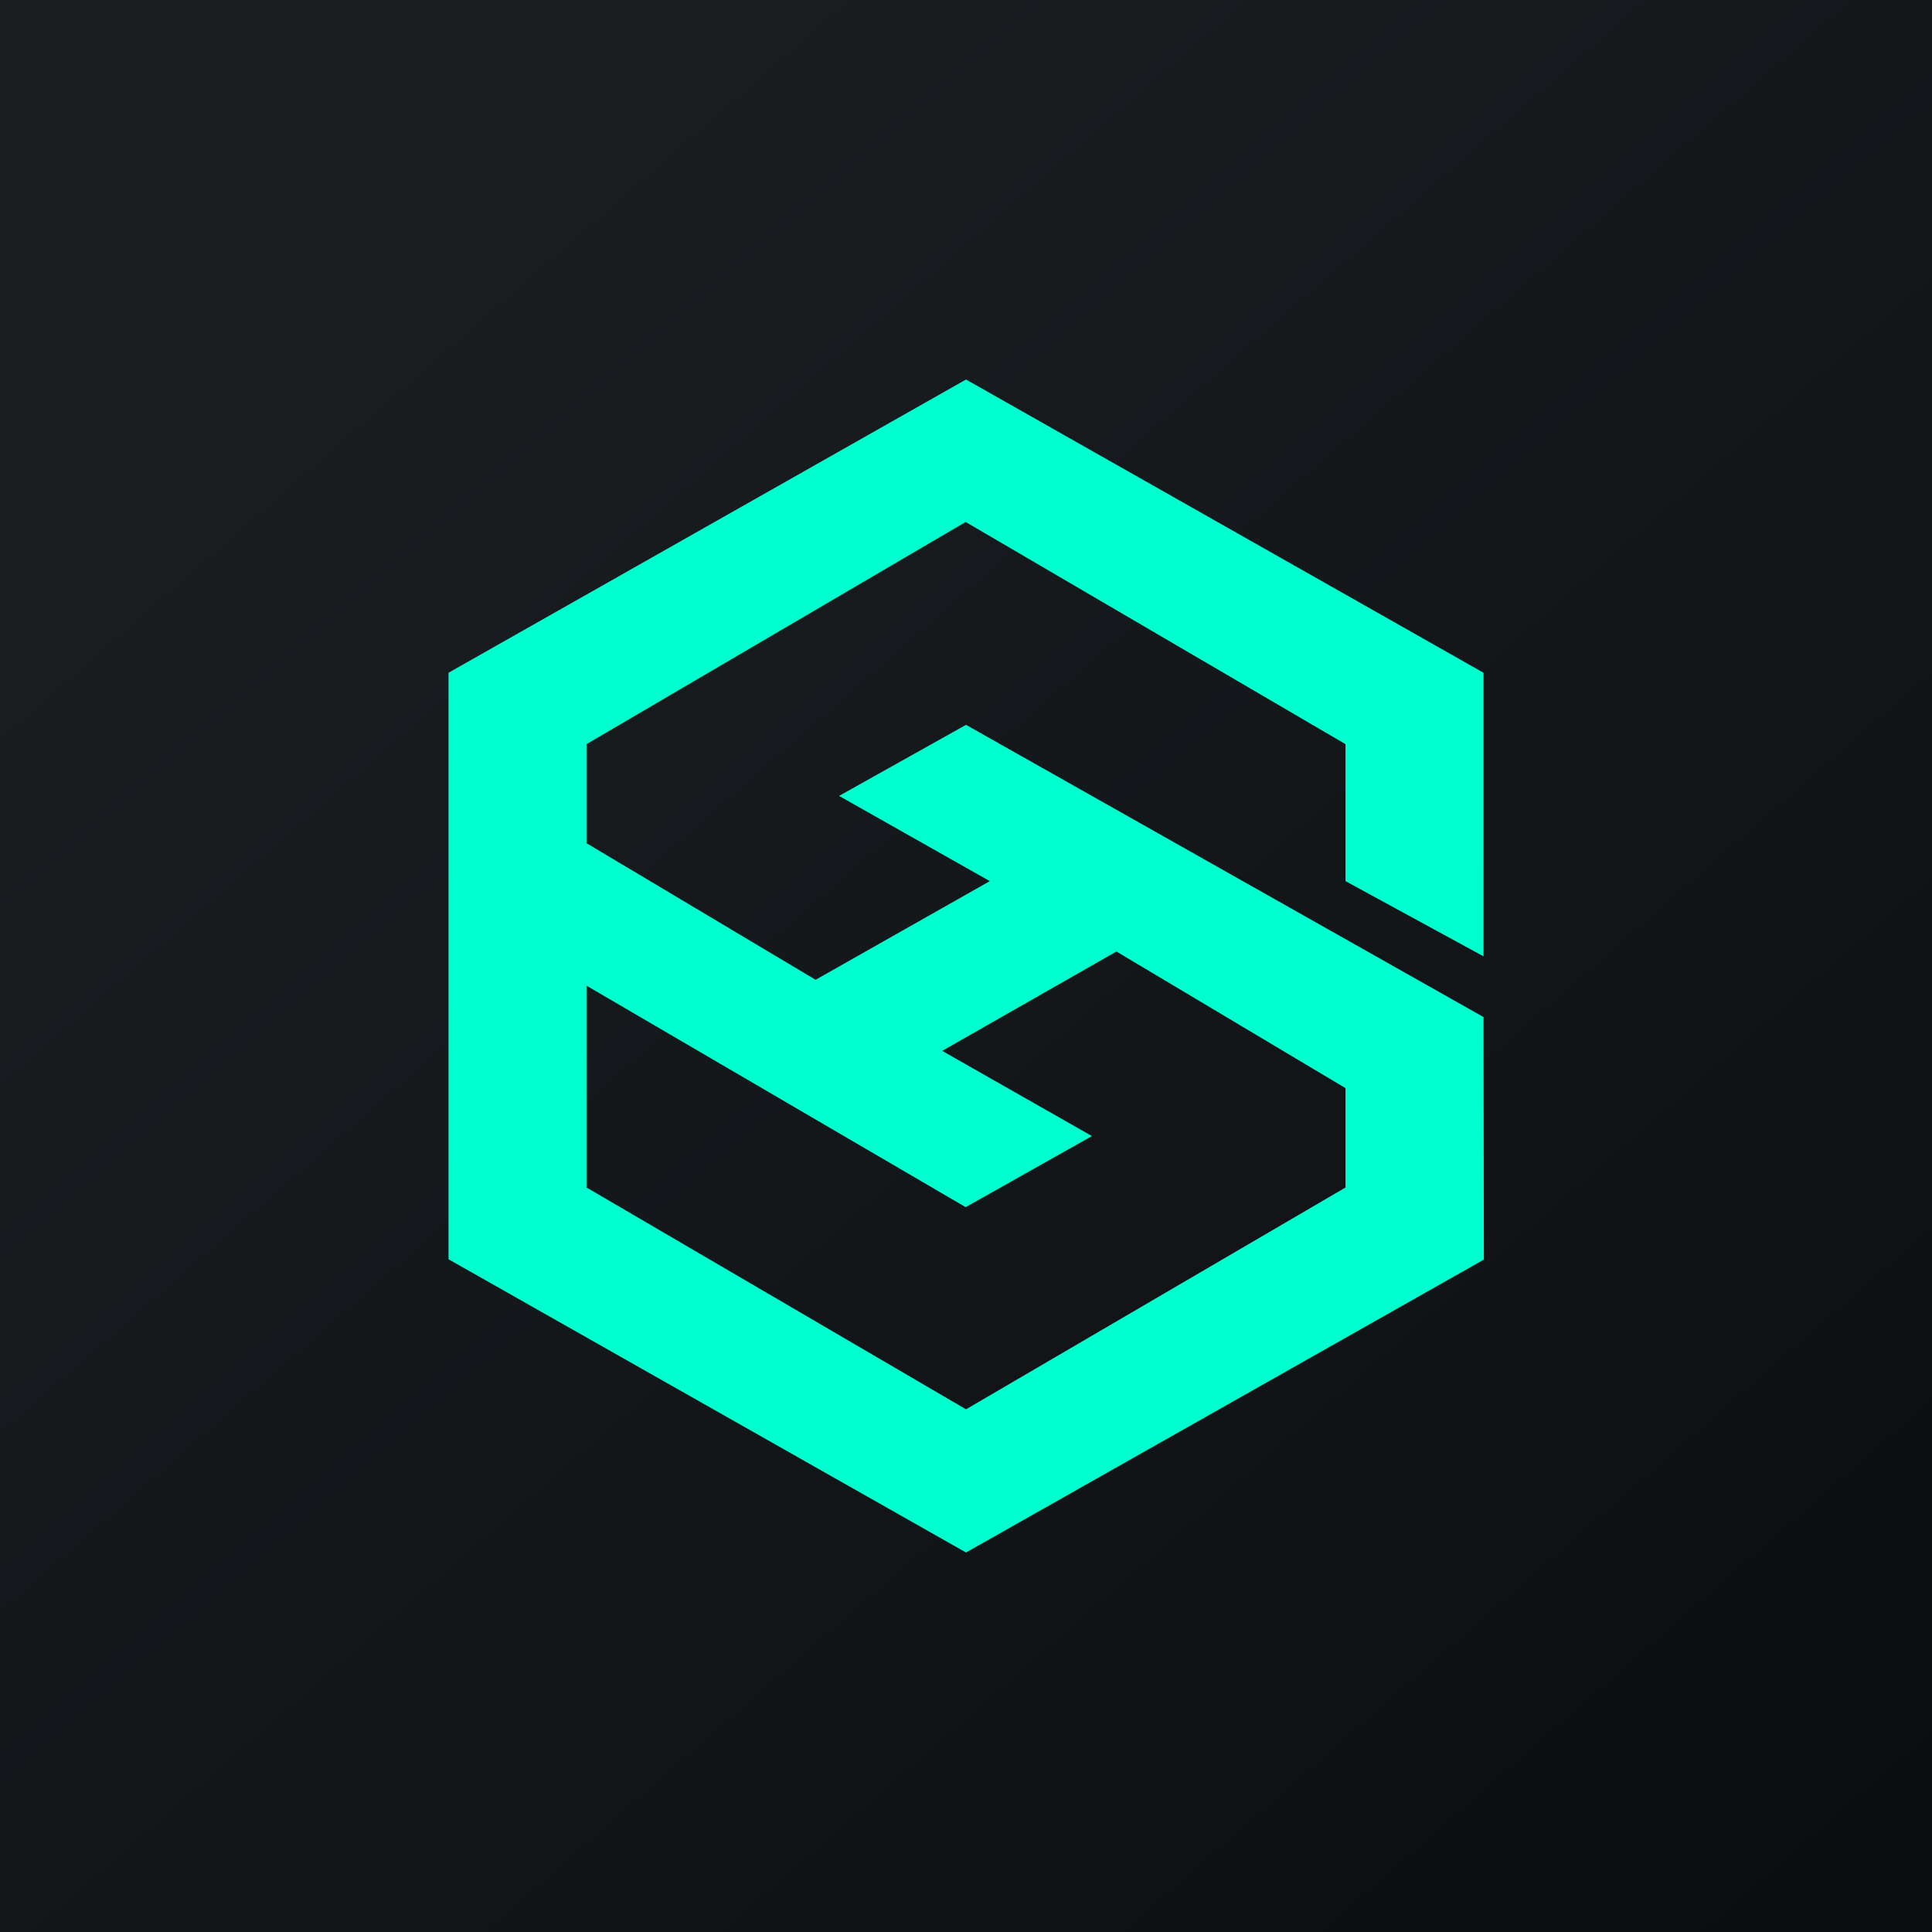
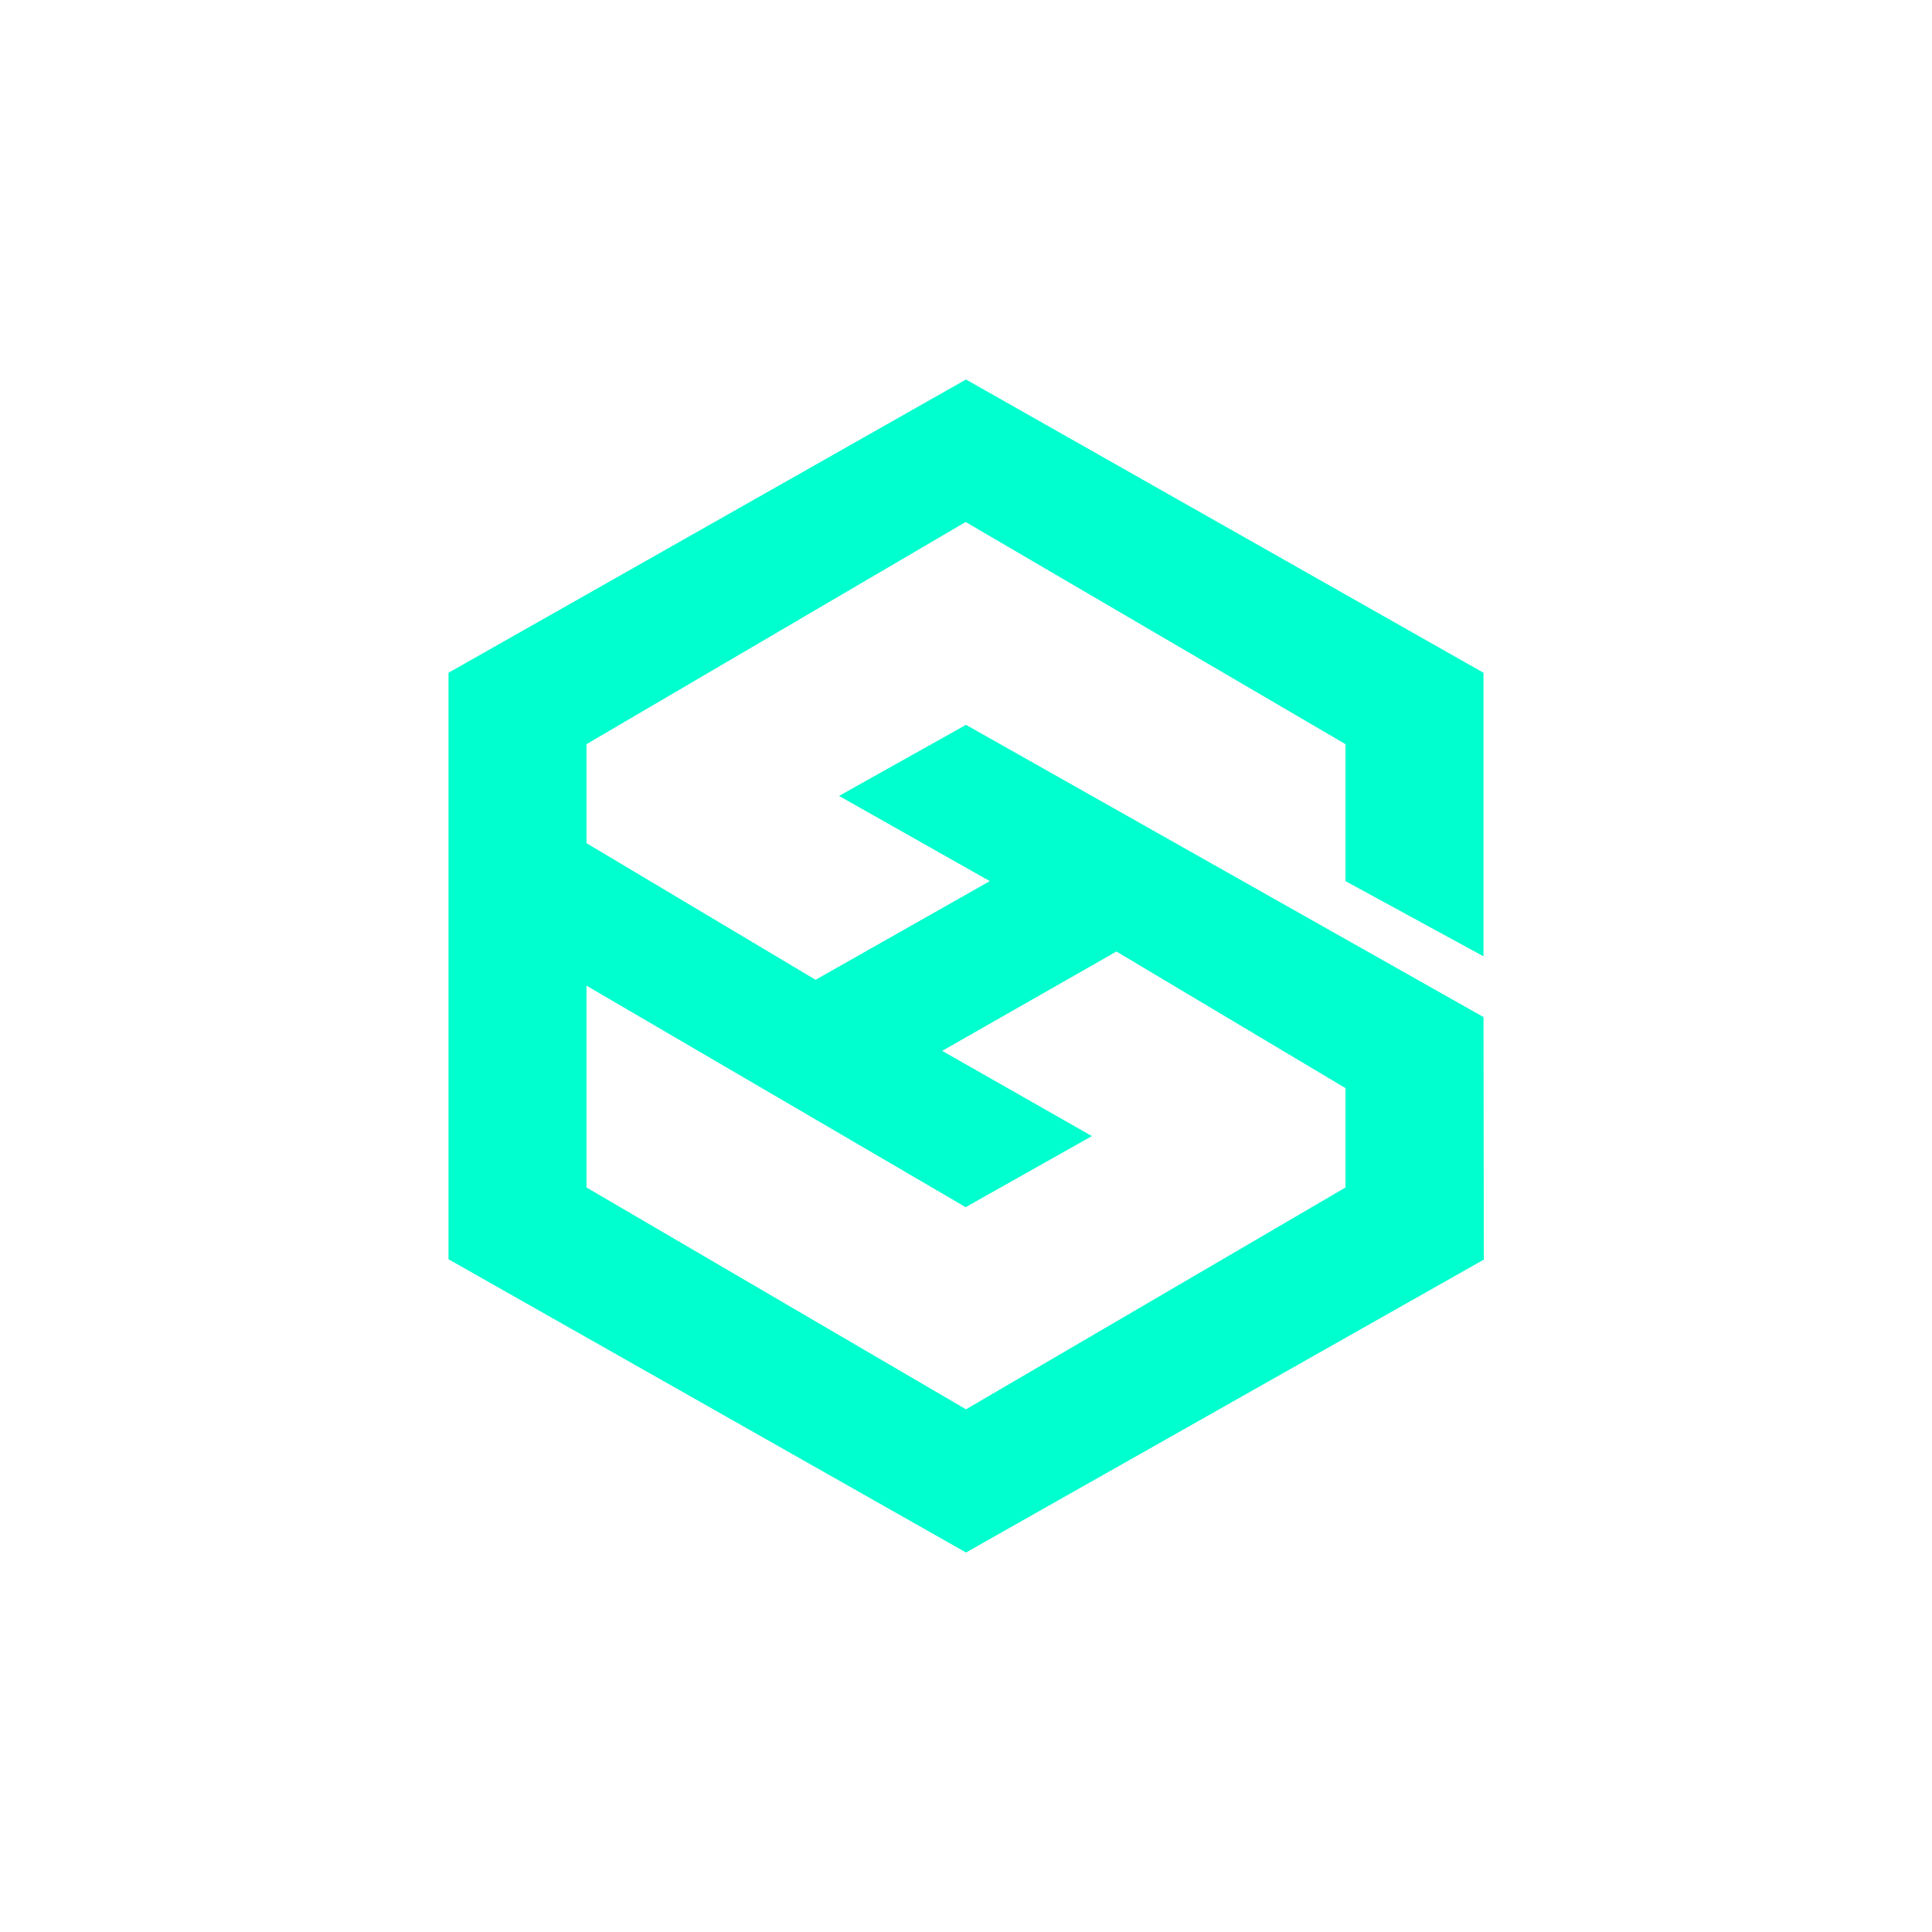
<svg xmlns="http://www.w3.org/2000/svg" width="56" height="56" viewBox="0 0 56 56">
-   <path fill="url(#altfsv5yu)" d="M0 0h56v56H0z" />
  <path d="M39 25.54v-3.97l-11.01-6.44L17 21.57v2.87l6.64 3.96 5.05-2.86-4.37-2.47L28 21.01l15 8.47.01 7.03L28 45l-15-8.5v-17L28 11l15 8.5v8.22l-4-2.18ZM28 40.85l11-6.43v-2.88l-6.64-3.96-5.05 2.88 4.34 2.47-3.66 2.06L17 28.57v5.85l11 6.43Z" fill="#00FFCE" />
  <defs>
    <linearGradient id="altfsv5yu" x1="10.42" y1="9.71" x2="68.15" y2="76.02" gradientUnits="userSpaceOnUse">
      <stop stop-color="#1A1E21" />
      <stop offset="1" stop-color="#06060A" />
    </linearGradient>
  </defs>
</svg>